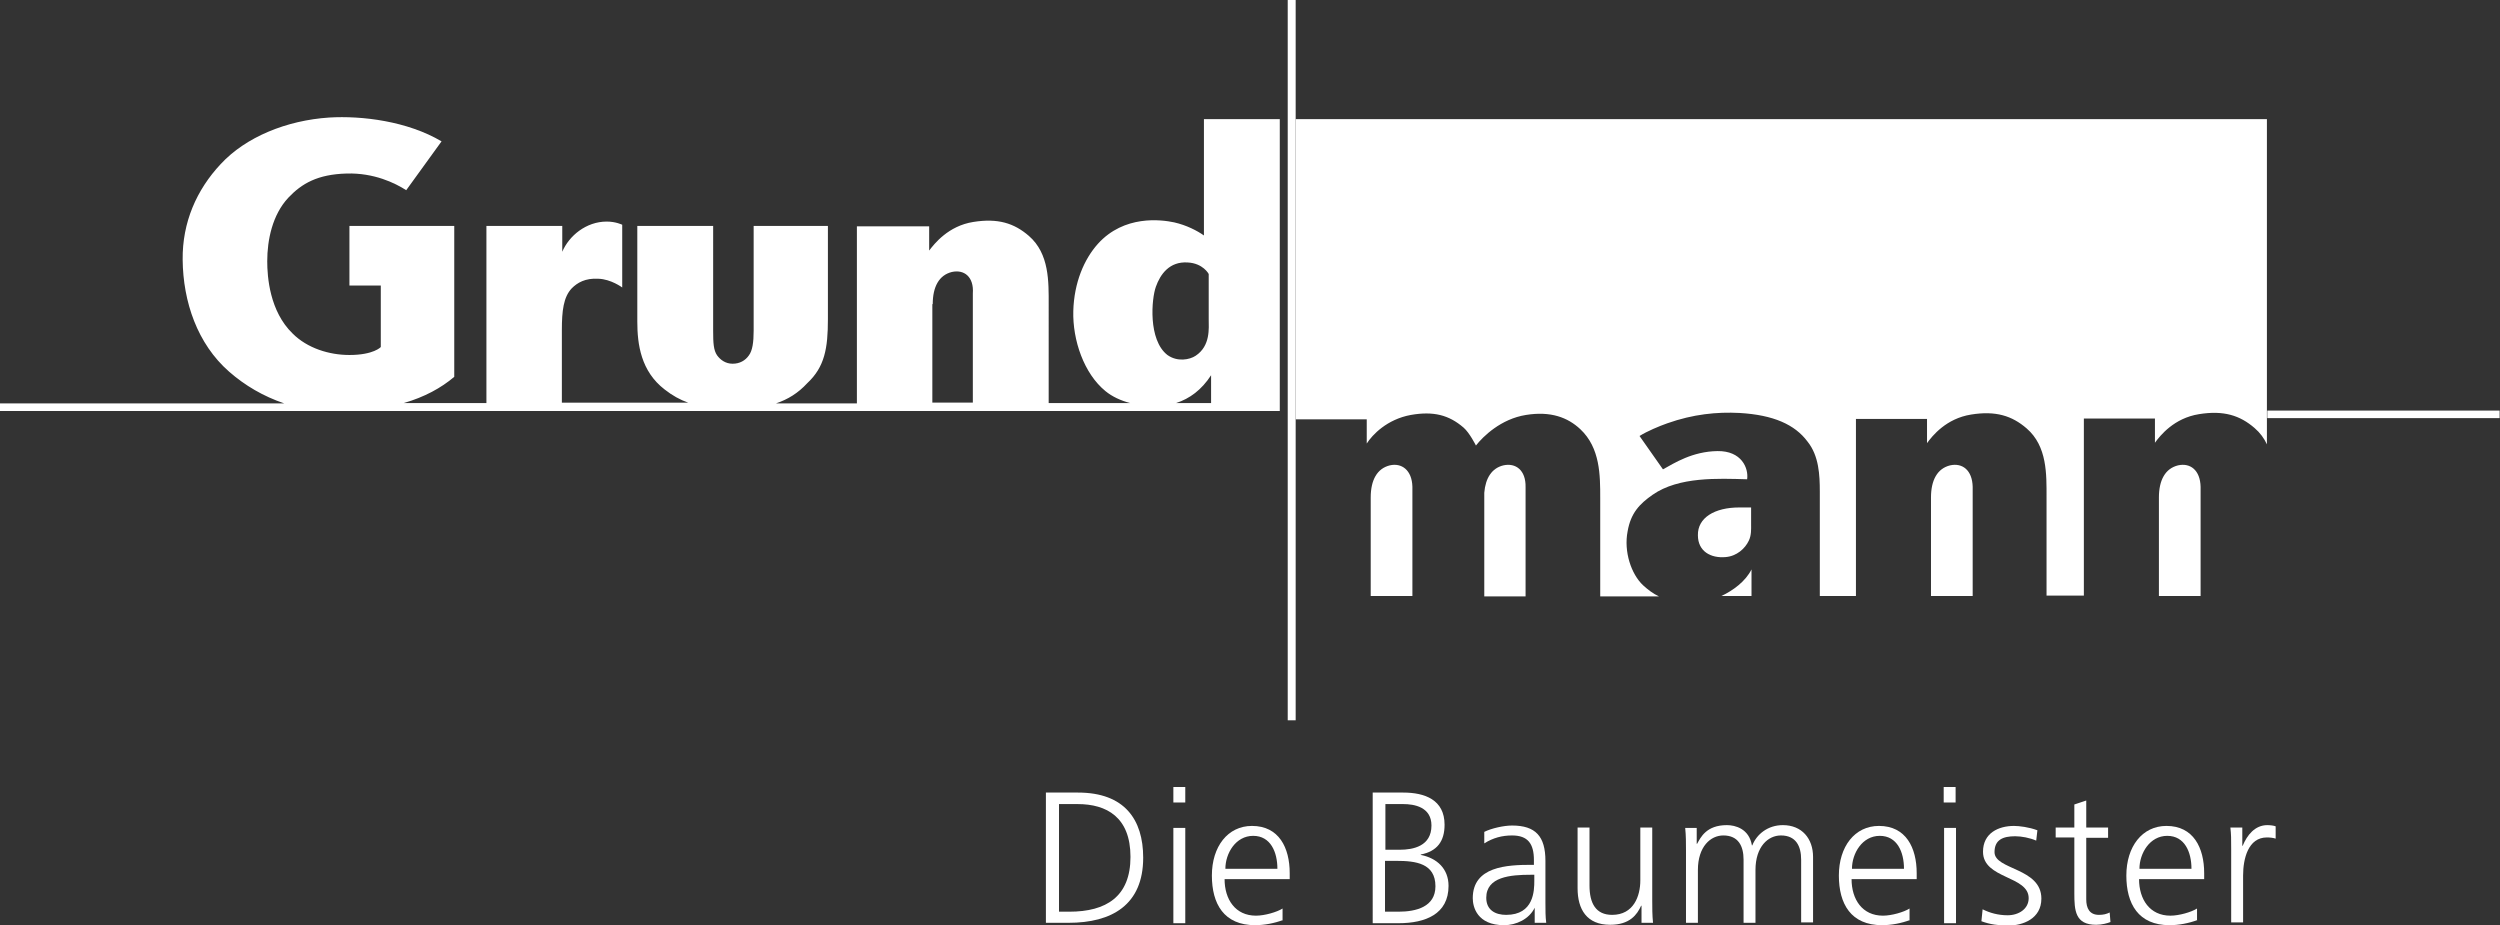
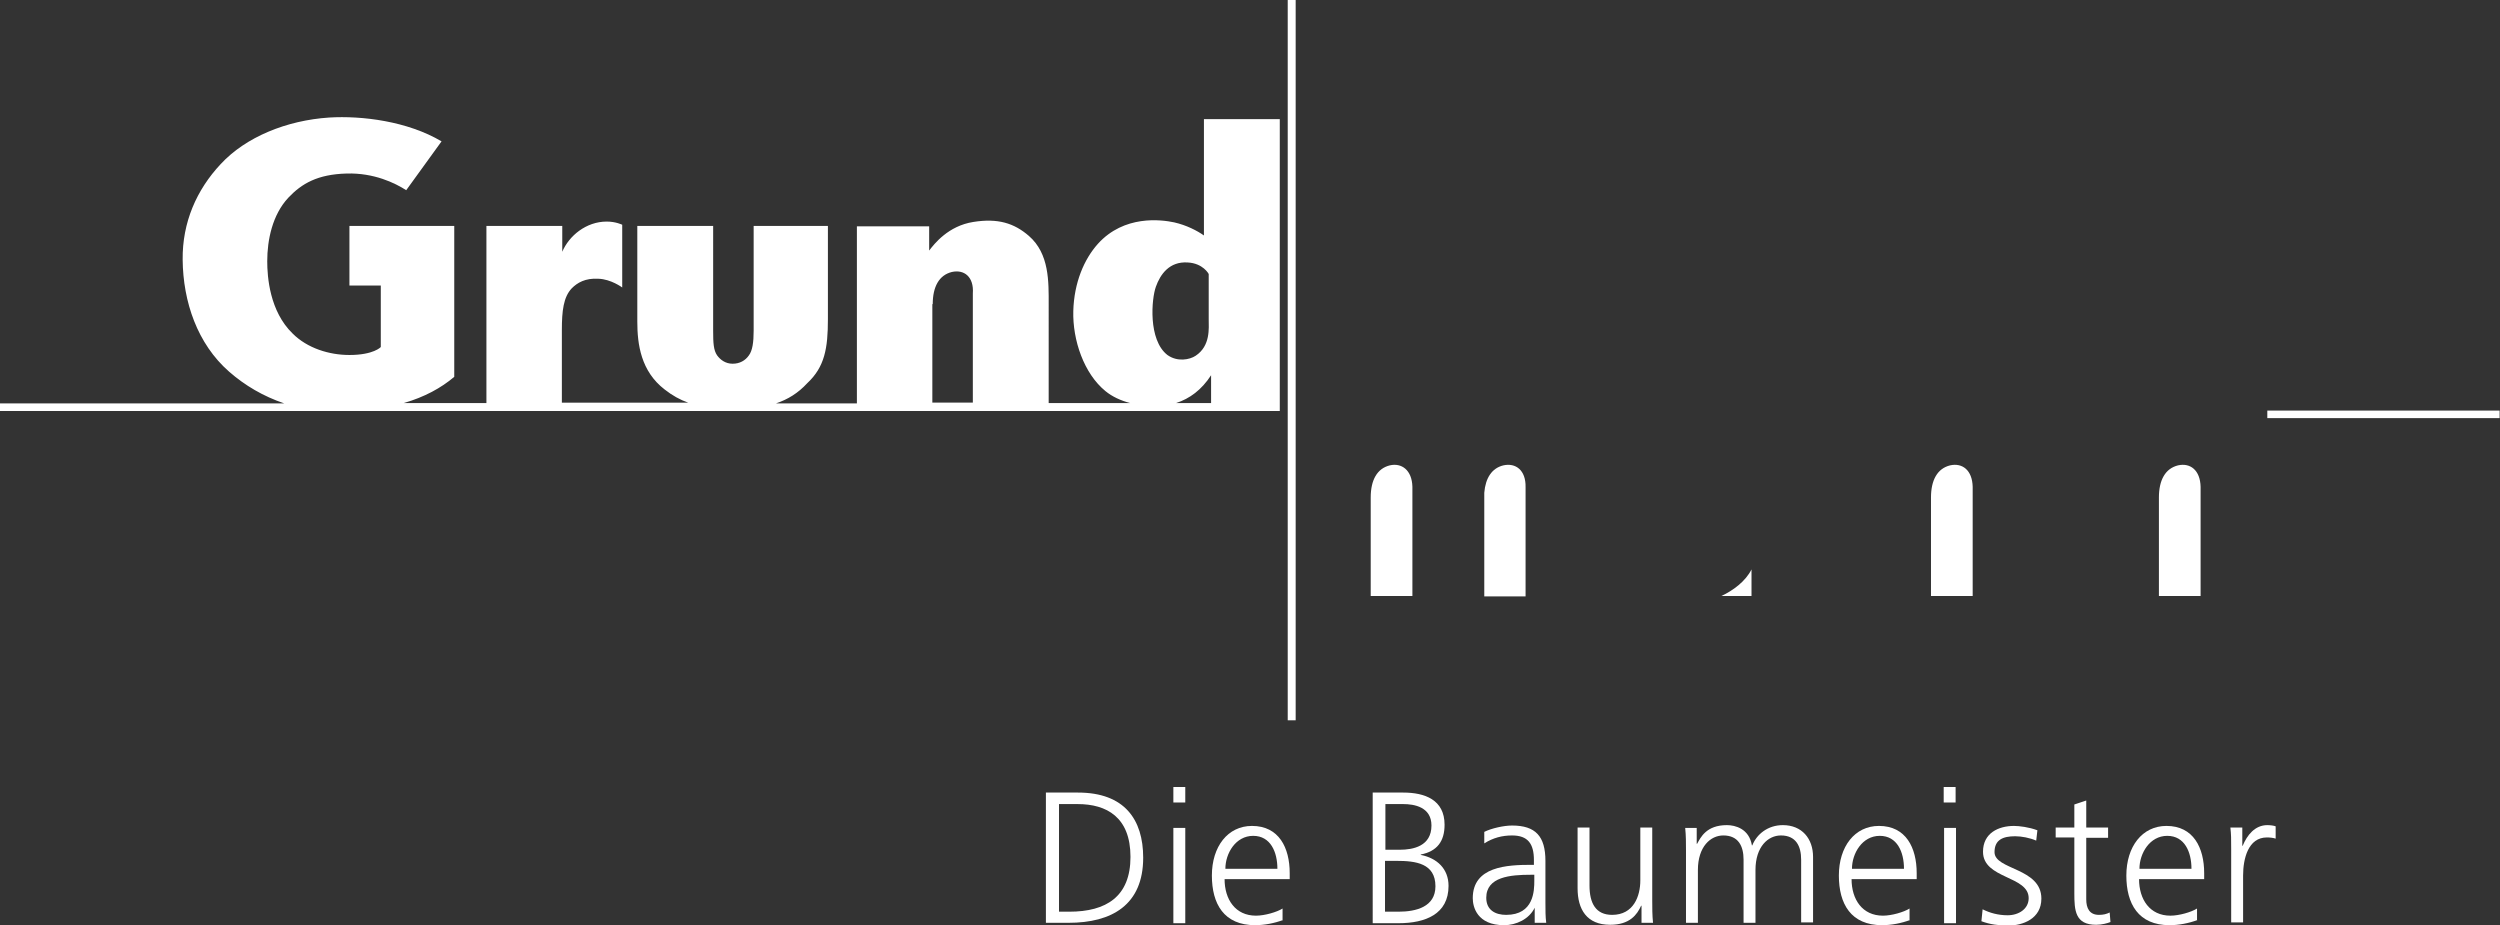
<svg xmlns="http://www.w3.org/2000/svg" version="1.1" id="Ebene_1" x="0px" y="0px" viewBox="0 0 629.6 233" style="enable-background:new 0 0 629.6 233;" xml:space="preserve">
  <rect x="0" y="0" width="629.6" height="233" fill="#333333" stroke="none" />
  <style type="text/css">
	.st0{fill:#FFFFFF;}
</style>
  <g>
    <path class="st0" d="M291.1,72.2c1.1-3.1,3.4-6.4,8-6.1c3.9,0.2,5.3,2.9,5.3,2.9s0,7.7,0,11.4c0,2.2,0.5,6.7-3.3,9.2   c-1.5,1-4.6,1.6-7.1-0.2C289.1,85.6,290,75.2,291.1,72.2z M234.9,76.6c0-4.4,1.6-7.3,4.8-8.1c3.1-0.7,5.6,1.2,5.3,5.4v27.5h-10.2   V76.6z M296.2,101.5c3.4-1.1,6.4-3.3,8.8-7v7H296.2z M322.3,30h-19.1v29.3c-1.7-1.2-4.4-2.6-7.5-3.3c-3.3-0.7-12.6-1.9-19.2,5.4   c-3.5,3.9-6,9.8-6.2,16.9c-0.2,7.4,2.7,15.8,8.1,20.2c1.7,1.4,3.9,2.4,6.2,3h-20.5V76.7c0-5.7,0.2-12.8-5-17.3   c-3.7-3.2-7.8-4.5-14-3.5c-6.3,1-9.8,5.5-11.1,7.2v-6.1h-18.2v44.6h-20.4c3-1,5.6-2.6,7.9-5.1c4.4-4.1,5.2-8.8,5.2-16.1V56.9h-18.7   v26.4c0,2.9-0.3,5-1.2,6.2c-0.9,1.3-2.3,2.1-4.1,2.1c-1.8,0-3.1-1-3.9-2.1c-0.9-1.3-1-3.1-1-6.2V56.9h-19.1v24.1   c0,5.7,0.9,12.5,6.9,17.1c1.9,1.5,3.9,2.6,5.9,3.3h-31.8V83.1c0-4.8,0.4-8.3,2.5-10.5c1.4-1.4,3.4-2.6,6.7-2.4c3.2,0.1,6,2.2,6,2.2   l0-15.8c0,0-1.6-0.8-3.9-0.8c-5.2,0-9.5,3.6-11.2,7.6v-6.5h-19.1v44.6h-20.8c5.2-1.5,9.4-3.8,12.7-6.6v-38H88v15h7.9v15.5   c0,0-1.8,2-7.9,2c-5.1,0-10.6-1.7-14.3-5.4c-5.8-5.6-6.4-14.3-6.4-18.2c0-5.4,1.3-11.7,5.3-16c3.4-3.6,7.4-5.9,14.7-6.1   c6.9-0.2,12.2,2.4,15,4.2l8.9-12.3c-8.6-5.1-20.1-6.5-28.3-6c-10.7,0.7-21,4.9-27.3,11.7C49.5,47.8,45.9,56,46,65.4   c0.1,10.6,3.7,21.2,11.7,28.2c4,3.5,8.6,6.2,13.9,8H0v1.9h322.3L322.3,30z" />
  </g>
  <g>
    <path class="st0" d="M263.4,199.6h8.1c11.7,0,16.4,6.8,16.4,16.4c0,11.9-7.9,16.4-18.8,16.4h-5.7V199.6z M266.6,229.6h2.7   c9.3,0,15.4-3.8,15.4-13.8c0-10-6-13.3-13.3-13.3h-4.7V229.6z" />
    <path class="st0" d="M298.5,202.1h-3v-3.9h3V202.1z M295.5,208.5h3v24h-3V208.5z" />
    <path class="st0" d="M323.1,231.7c-2.1,0.8-4.7,1.3-7,1.3c-7.9,0-10.9-5.4-10.9-12.5c0-7.3,4-12.5,10.1-12.5   c6.8,0,9.5,5.5,9.5,11.9v1.5h-16.4c0,5.1,2.7,9.2,7.9,9.2c2.2,0,5.3-0.9,6.7-1.8V231.7z M321.7,218.8c0-4.2-1.7-8.3-6.1-8.3   c-4.4,0-7,4.4-7,8.3H321.7z" />
    <path class="st0" d="M345.6,199.6h7.8c5.4,0,10.4,1.8,10.4,8.1c0,4.2-1.9,6.7-6,7.5v0.1c4.1,0.8,7,3.5,7,7.8   c0,7.1-5.8,9.4-12.6,9.4h-6.5V199.6z M348.8,229.6h3.4c4.4,0,9.3-1.2,9.3-6.4c0-5.8-5-6.4-9.8-6.4h-2.9V229.6z M348.9,214h3.6   c3.4,0,8-0.9,8-6.1c0-4.7-4.4-5.4-7.1-5.4h-4.5V214z" />
    <path class="st0" d="M386.5,228.6L386.5,228.6c-1.4,2.9-4.7,4.4-7.7,4.4c-6.8,0-7.9-4.6-7.9-6.8c0-8,8.6-8.4,14.8-8.4h0.6v-1.2   c0-4.1-1.5-6.2-5.5-6.2c-2.5,0-4.8,0.6-7,2v-2.9c1.8-0.9,4.9-1.6,7-1.6c5.9,0,8.4,2.7,8.4,8.9v10.6c0,1.9,0,3.4,0.2,5h-2.9V228.6z    M386.3,220.3h-0.8c-5.1,0-11.2,0.5-11.2,5.8c0,3.1,2.3,4.3,5,4.3c7,0,7.1-6.1,7.1-8.6V220.3z" />
    <path class="st0" d="M416.1,226.8c0,1.8,0,3.7,0.2,5.6h-2.9v-4.3h-0.1c-1,2.2-2.8,4.8-7.8,4.8c-5.9,0-8.2-3.9-8.2-9.2v-15.3h3V223   c0,4.5,1.6,7.4,5.7,7.4c5.4,0,7.1-4.7,7.1-8.7v-13.3h3V226.8z" />
    <path class="st0" d="M453.6,232.4v-15.9c0-3.4-1.3-6.1-5.1-6.1c-3.2,0-6.4,2.8-6.4,8.7v13.3h-3v-15.9c0-3.4-1.3-6.1-5.1-6.1   c-3.2,0-6.4,2.8-6.4,8.7v13.3h-3v-18.3c0-1.8,0-3.7-0.2-5.6h2.9v4l0.1,0c0.9-1.6,2.3-4.7,7.5-4.7c2.1,0,5.6,0.9,6.3,5.1h0.1   c1.1-2.8,3.9-5.1,7.7-5.1c4.8,0,7.6,3.4,7.6,8v16.5H453.6z" />
    <path class="st0" d="M481,231.7c-2.1,0.8-4.7,1.3-7,1.3c-7.9,0-10.9-5.4-10.9-12.5c0-7.3,4-12.5,10.1-12.5c6.8,0,9.5,5.5,9.5,11.9   v1.5h-16.4c0,5.1,2.7,9.2,7.9,9.2c2.2,0,5.3-0.9,6.7-1.8V231.7z M479.5,218.8c0-4.2-1.7-8.3-6.1-8.3c-4.4,0-7,4.4-7,8.3H479.5z" />
    <path class="st0" d="M492.5,202.1h-3v-3.9h3V202.1z M489.6,208.5h3v24h-3V208.5z" />
    <path class="st0" d="M499.3,229c1.8,0.9,3.9,1.5,6.3,1.5c2.8,0,5.3-1.6,5.3-4.3c0-5.7-11.5-4.8-11.5-11.7c0-4.7,3.9-6.5,7.8-6.5   c1.3,0,3.8,0.3,5.9,1.1l-0.3,2.6c-1.6-0.7-3.7-1.1-5.3-1.1c-3.1,0-5.2,0.9-5.2,4c0,4.5,11.8,3.9,11.8,11.7c0,5.1-4.7,6.8-8.4,6.8   c-2.3,0-4.6-0.3-6.7-1.1L499.3,229z" />
-     <path class="st0" d="M530.9,211h-5.5v15.5c0,2.2,0.8,3.9,3.2,3.9c1.1,0,1.9-0.2,2.7-0.6l0.2,2.4c-0.7,0.3-2.2,0.7-3.6,0.7   c-5.3,0-5.5-3.6-5.5-8v-14h-4.7v-2.5h4.7v-5.8l3-1v6.8h5.5V211z" />
+     <path class="st0" d="M530.9,211h-5.5v15.5c0,2.2,0.8,3.9,3.2,3.9c1.1,0,1.9-0.2,2.7-0.6l0.2,2.4c-0.7,0.3-2.2,0.7-3.6,0.7   c-5.3,0-5.5-3.6-5.5-8v-14h-4.7v-2.5h4.7v-5.8l3-1v6.8h5.5V211" />
    <path class="st0" d="M553.4,231.7c-2.1,0.8-4.7,1.3-7,1.3c-7.9,0-10.9-5.4-10.9-12.5c0-7.3,4-12.5,10.1-12.5   c6.8,0,9.5,5.5,9.5,11.9v1.5h-16.4c0,5.1,2.7,9.2,7.9,9.2c2.2,0,5.3-0.9,6.7-1.8V231.7z M551.9,218.8c0-4.2-1.7-8.3-6.1-8.3   c-4.4,0-7,4.4-7,8.3H551.9z" />
    <path class="st0" d="M561.9,213.8c0-2.6,0-3.6-0.2-5.4h3v4.6h0.1c1.1-2.7,3.1-5.2,6.2-5.2c0.7,0,1.6,0.1,2.1,0.3v3.1   c-0.6-0.2-1.4-0.3-2.2-0.3c-4.7,0-6,5.3-6,9.6v11.8h-3V213.8z" />
  </g>
  <rect x="571" y="103.4" class="st0" width="58.5" height="1.9" />
  <rect x="324.3" class="st0" width="2" height="181.4" />
  <g>
    <path class="st0" d="M433.5,150.1h7.6v-6.7C439.6,146.4,436.5,148.7,433.5,150.1z" />
    <path class="st0" d="M378.6,117.2c-2.9,0.7-4.5,3.2-4.8,6.9c0,0.4,0,0.8,0,1.3v24.8h10.4v-27.5   C384.3,118.4,381.7,116.5,378.6,117.2z" />
-     <path class="st0" d="M326.3,30v120.2h0l0-44.6l0.1,0h17.8v6.1c1.4-2.2,5.1-6.1,11.1-7.2c5.7-1,9.6,0,13.3,3.2   c1.5,1.3,3.1,4.5,3.1,4.5c1.8-2.3,6.3-6.7,12.6-7.7c6.2-1,10.5,0.6,13.7,3.6c5,4.7,5,11.6,5,17.3v24.8h14.8c-1.5-0.7-2.8-1.7-4-2.8   c-3-2.8-4.9-8.5-3.9-13.6c0.8-4.6,3-6.9,6.3-9.2c6.6-4.6,16.5-4.1,23.8-3.9c0.4-2.8-1.4-7.2-7.5-7.1c-6.3,0.1-10.8,3-13.7,4.6   l-5.9-8.4c1.9-1.2,5-2.5,7-3.2c6.5-2.3,12.5-2.9,18.2-2.6c8.5,0.5,13.9,2.9,17.1,7.2c2.9,3.6,3.1,8.5,3.1,12.6v26.3h9.1v-44.6h17.9   v6.1c1.3-1.8,4.8-6.2,11.1-7.2c6.2-1,10.3,0.3,14,3.5c5.2,4.5,5,11.6,5,17.3v24.8h9.4v-44.6h17.9v6.1c1.3-1.8,4.8-6.2,11.1-7.2   c6.2-1,10.3,0.3,14,3.5c1.4,1.2,2.4,2.6,3.1,4.1V30H326.3z" />
    <path class="st0" d="M350,117.2c-3.2,0.8-4.8,3.7-4.8,8.1v24.8h10.5v-27.5C355.6,118.4,353,116.5,350,117.2z" />
-     <path class="st0" d="M438,127.8c-6.2,0-10.5,2.6-10.4,7c0,4.1,3.3,5.8,6.9,5.5c2.9-0.2,5-2.2,5.9-4.1c0.7-1.4,0.6-3,0.6-4.1v-4.3   H438z" />
    <path class="st0" d="M548.5,117.2c-3.2,0.8-4.8,3.7-4.8,8.1v24.8h10.5v-27.5C554.1,118.4,551.6,116.5,548.5,117.2z" />
    <path class="st0" d="M491.1,117.2c-3.2,0.8-4.8,3.7-4.8,8.1v24.8h10.5v-27.5C496.7,118.4,494.2,116.5,491.1,117.2z" />
  </g>
</svg>